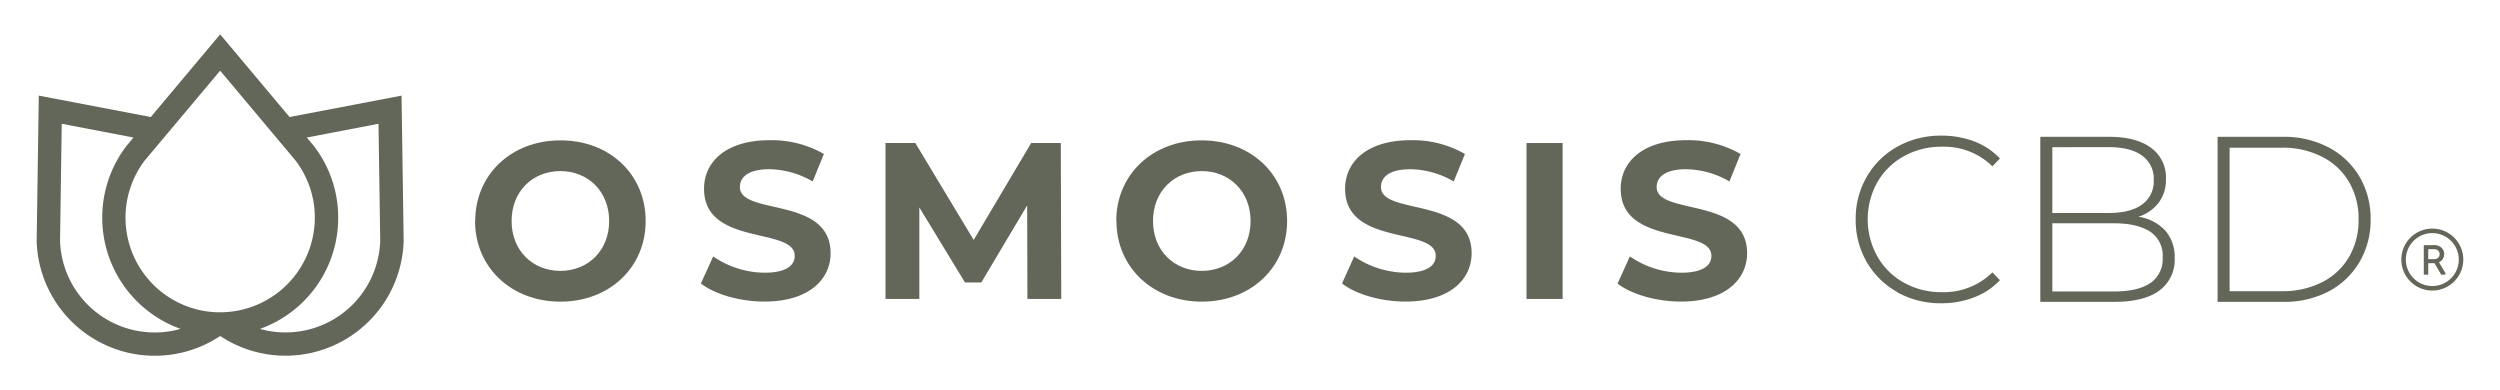
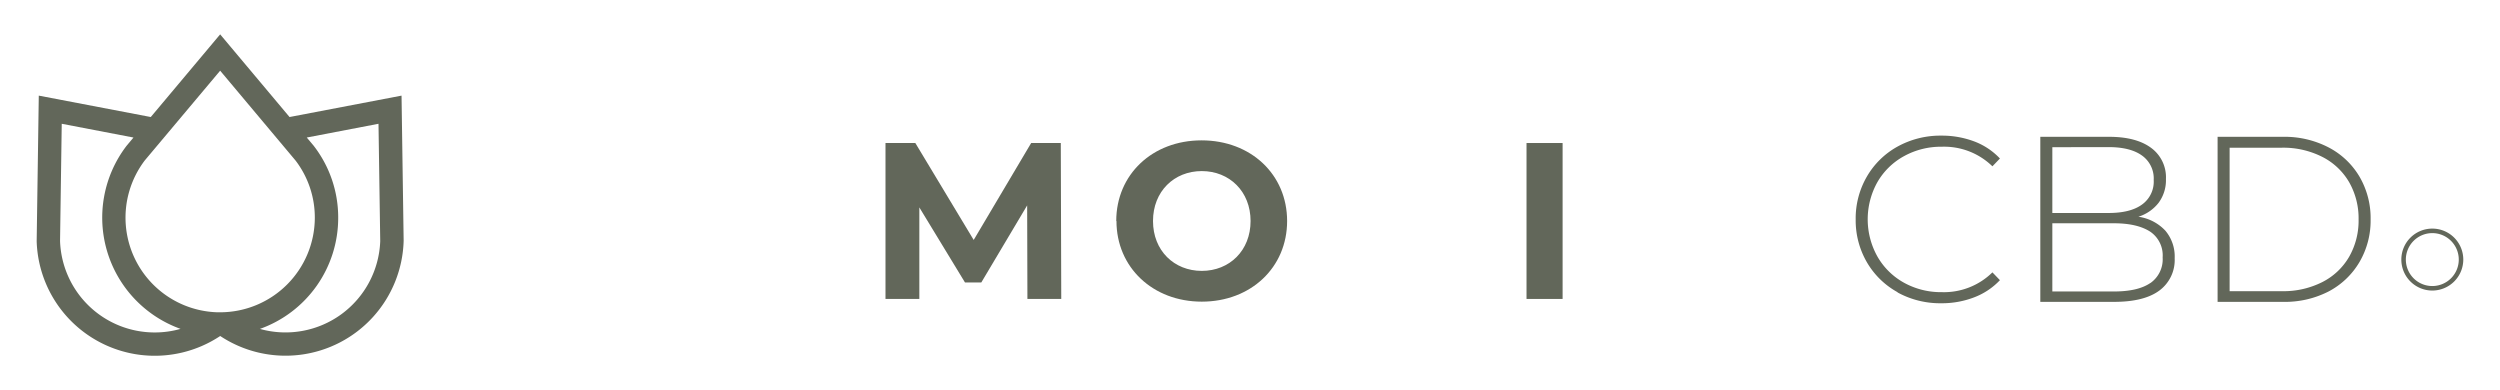
<svg xmlns="http://www.w3.org/2000/svg" id="aff415eb-eb45-4b34-bd63-0a74da49993f" data-name="Layer 1" viewBox="0 0 592.41 92.46">
  <defs>
    <style>.bb210b1a-f0b7-40ae-a7ae-3d70f9baea01{fill:#62675a;}</style>
  </defs>
-   <path class="bb210b1a-f0b7-40ae-a7ae-3d70f9baea01" d="M112.61,52.37c0-11,8.55-19.11,20.21-19.11S153,41.34,153,52.37s-8.6,19.11-20.22,19.11-20.21-8.13-20.21-19.11m31.78,0c0-7-5-11.83-11.57-11.83s-11.55,4.81-11.55,11.83,5,11.82,11.55,11.82,11.57-4.8,11.57-11.82" />
-   <path class="bb210b1a-f0b7-40ae-a7ae-3d70f9baea01" d="M166.07,67.2,169,60.76a21.72,21.72,0,0,0,12.19,3.86c5.07,0,7.13-1.69,7.13-4,0-6.92-21.49-2.17-21.49-15.89,0-6.28,5.07-11.51,15.58-11.51a24.81,24.81,0,0,1,12.82,3.27L192.57,43a20.87,20.87,0,0,0-10.24-2.9c-5.06,0-7,1.9-7,4.22,0,6.82,21.49,2.12,21.49,15.68,0,6.18-5.12,11.46-15.68,11.46-5.86,0-11.77-1.74-15.05-4.28" />
  <polygon class="bb210b1a-f0b7-40ae-a7ae-3d70f9baea01" points="243.46 70.84 243.4 48.67 232.53 66.94 228.67 66.94 217.85 49.15 217.85 70.84 209.83 70.84 209.83 33.89 216.9 33.89 230.73 56.86 244.35 33.89 251.37 33.89 251.48 70.84 243.46 70.84" />
  <path class="bb210b1a-f0b7-40ae-a7ae-3d70f9baea01" d="M264.51,52.37c0-11,8.55-19.11,20.22-19.11S305,41.34,305,52.37s-8.61,19.11-20.22,19.11-20.22-8.13-20.22-19.11m31.78,0c0-7-5-11.83-11.56-11.83s-11.56,4.81-11.56,11.83,5,11.82,11.56,11.82,11.56-4.8,11.56-11.82" />
-   <path class="bb210b1a-f0b7-40ae-a7ae-3d70f9baea01" d="M318,67.2l2.9-6.44a21.75,21.75,0,0,0,12.19,3.86c5.07,0,7.13-1.69,7.13-4,0-6.92-21.48-2.17-21.48-15.89,0-6.28,5.06-11.51,15.57-11.51a24.85,24.85,0,0,1,12.83,3.27L344.48,43a20.93,20.93,0,0,0-10.24-2.9c-5.07,0-7,1.9-7,4.22,0,6.82,21.48,2.12,21.48,15.68,0,6.18-5.12,11.46-15.68,11.46-5.86,0-11.77-1.74-15-4.28" />
  <rect class="bb210b1a-f0b7-40ae-a7ae-3d70f9baea01" x="361.73" y="33.89" width="8.55" height="36.95" />
-   <path class="bb210b1a-f0b7-40ae-a7ae-3d70f9baea01" d="M383.31,67.2l2.91-6.44a21.72,21.72,0,0,0,12.19,3.86c5.07,0,7.13-1.69,7.13-4,0-6.92-21.49-2.17-21.49-15.89,0-6.28,5.07-11.51,15.58-11.51a24.81,24.81,0,0,1,12.82,3.27L409.81,43a20.87,20.87,0,0,0-10.24-2.9c-5.07,0-7,1.9-7,4.22C392.55,51.16,414,46.46,414,60c0,6.18-5.13,11.46-15.68,11.46-5.86,0-11.77-1.74-15.05-4.28" />
  <path class="bb210b1a-f0b7-40ae-a7ae-3d70f9baea01" d="M95.15,22.66,68.61,27.73,52.17,8.14,35.73,27.73,9.19,22.66l-.5,34.52A28,28,0,0,0,52.18,79.62,28,28,0,0,0,95.65,57.05ZM74.6,51.6A22.45,22.45,0,0,1,52.17,74h-.64A22.43,22.43,0,0,1,34.32,38L52.17,16.75,70.05,38.06A22.23,22.23,0,0,1,74.6,51.6M30,34.54A28,28,0,0,0,42.78,77.93a22.11,22.11,0,0,1-6.12.85A22.43,22.43,0,0,1,14.23,57.1l.4-27.77,17,3.26ZM80.14,51.6A27.71,27.71,0,0,0,74.3,34.5l-1.61-1.91,17-3.26.41,27.82A22.46,22.46,0,0,1,61.59,77.94,27.91,27.91,0,0,0,80.14,51.6" />
-   <path class="bb210b1a-f0b7-40ae-a7ae-3d70f9baea01" d="M577.94,62.13a2,2,0,0,0,1.23-1.89,2,2,0,0,0-.67-1.59,2.63,2.63,0,0,0-1.79-.57h-2.36v7h1.06V62.37h1.49l1.57,2.71h1V64.7Zm-2.53-3.08h1.29a1.58,1.58,0,0,1,1.06.32,1.23,1.23,0,0,1,0,1.71,1.33,1.33,0,0,1-.93.32h-1.43Z" />
  <path class="bb210b1a-f0b7-40ae-a7ae-3d70f9baea01" d="M583.71,61.51a7.34,7.34,0,1,0-7.34,7.34,7.35,7.35,0,0,0,7.34-7.34m-13.61,0a6.27,6.27,0,1,1,6.27,6.27,6.27,6.27,0,0,1-6.27-6.27" />
  <path class="bb210b1a-f0b7-40ae-a7ae-3d70f9baea01" d="M449.65,69.24a19,19,0,0,1-7.26-7.09A19.74,19.74,0,0,1,439.73,52a19.74,19.74,0,0,1,2.66-10.17,19,19,0,0,1,7.26-7.1A21,21,0,0,1,460,32.14a21.74,21.74,0,0,1,7.82,1.37,16.2,16.2,0,0,1,6.09,4.05l-1.78,1.85a16.39,16.39,0,0,0-12-4.64A18.09,18.09,0,0,0,451.19,37a16.3,16.3,0,0,0-6.32,6.17,18.05,18.05,0,0,0,0,17.6A16.37,16.37,0,0,0,451.19,67a18.08,18.08,0,0,0,8.94,2.23,16.38,16.38,0,0,0,12-4.69l1.78,1.85a16.36,16.36,0,0,1-6.11,4.07,21.23,21.23,0,0,1-7.8,1.4,21,21,0,0,1-10.36-2.57" />
  <path class="bb210b1a-f0b7-40ae-a7ae-3d70f9baea01" d="M513.11,54.66a9.48,9.48,0,0,1,2.21,6.53,9,9,0,0,1-3.63,7.66q-3.63,2.69-10.78,2.68H483.48V32.42h16.31q6.38,0,9.92,2.6a8.63,8.63,0,0,1,3.54,7.4,9,9,0,0,1-1.75,5.65,9.8,9.8,0,0,1-4.78,3.29,10.8,10.8,0,0,1,6.39,3.3M486.33,34.88V50.47h13.35c3.42,0,6.06-.66,7.9-2a6.68,6.68,0,0,0,2.77-5.83,6.65,6.65,0,0,0-2.77-5.78c-1.84-1.33-4.48-2-7.9-2Zm23.21,32.21A6.86,6.86,0,0,0,512.47,61a6.79,6.79,0,0,0-2.93-6.09c-2-1.3-4.83-2-8.63-2H486.33V69.07h14.58c3.8,0,6.67-.66,8.63-2" />
  <path class="bb210b1a-f0b7-40ae-a7ae-3d70f9baea01" d="M525.49,32.42H541a22.58,22.58,0,0,1,10.81,2.52,18.31,18.31,0,0,1,7.35,7A19.47,19.47,0,0,1,561.75,52a19.43,19.43,0,0,1-2.63,10.08,18.4,18.4,0,0,1-7.35,7A22.69,22.69,0,0,1,541,71.53H525.49ZM540.74,69a20.43,20.43,0,0,0,9.55-2.15,15.35,15.35,0,0,0,6.37-6A17.24,17.24,0,0,0,558.9,52a17.28,17.28,0,0,0-2.24-8.83,15.41,15.41,0,0,0-6.37-6A20.43,20.43,0,0,0,540.74,35h-12.4V69Z" />
</svg>